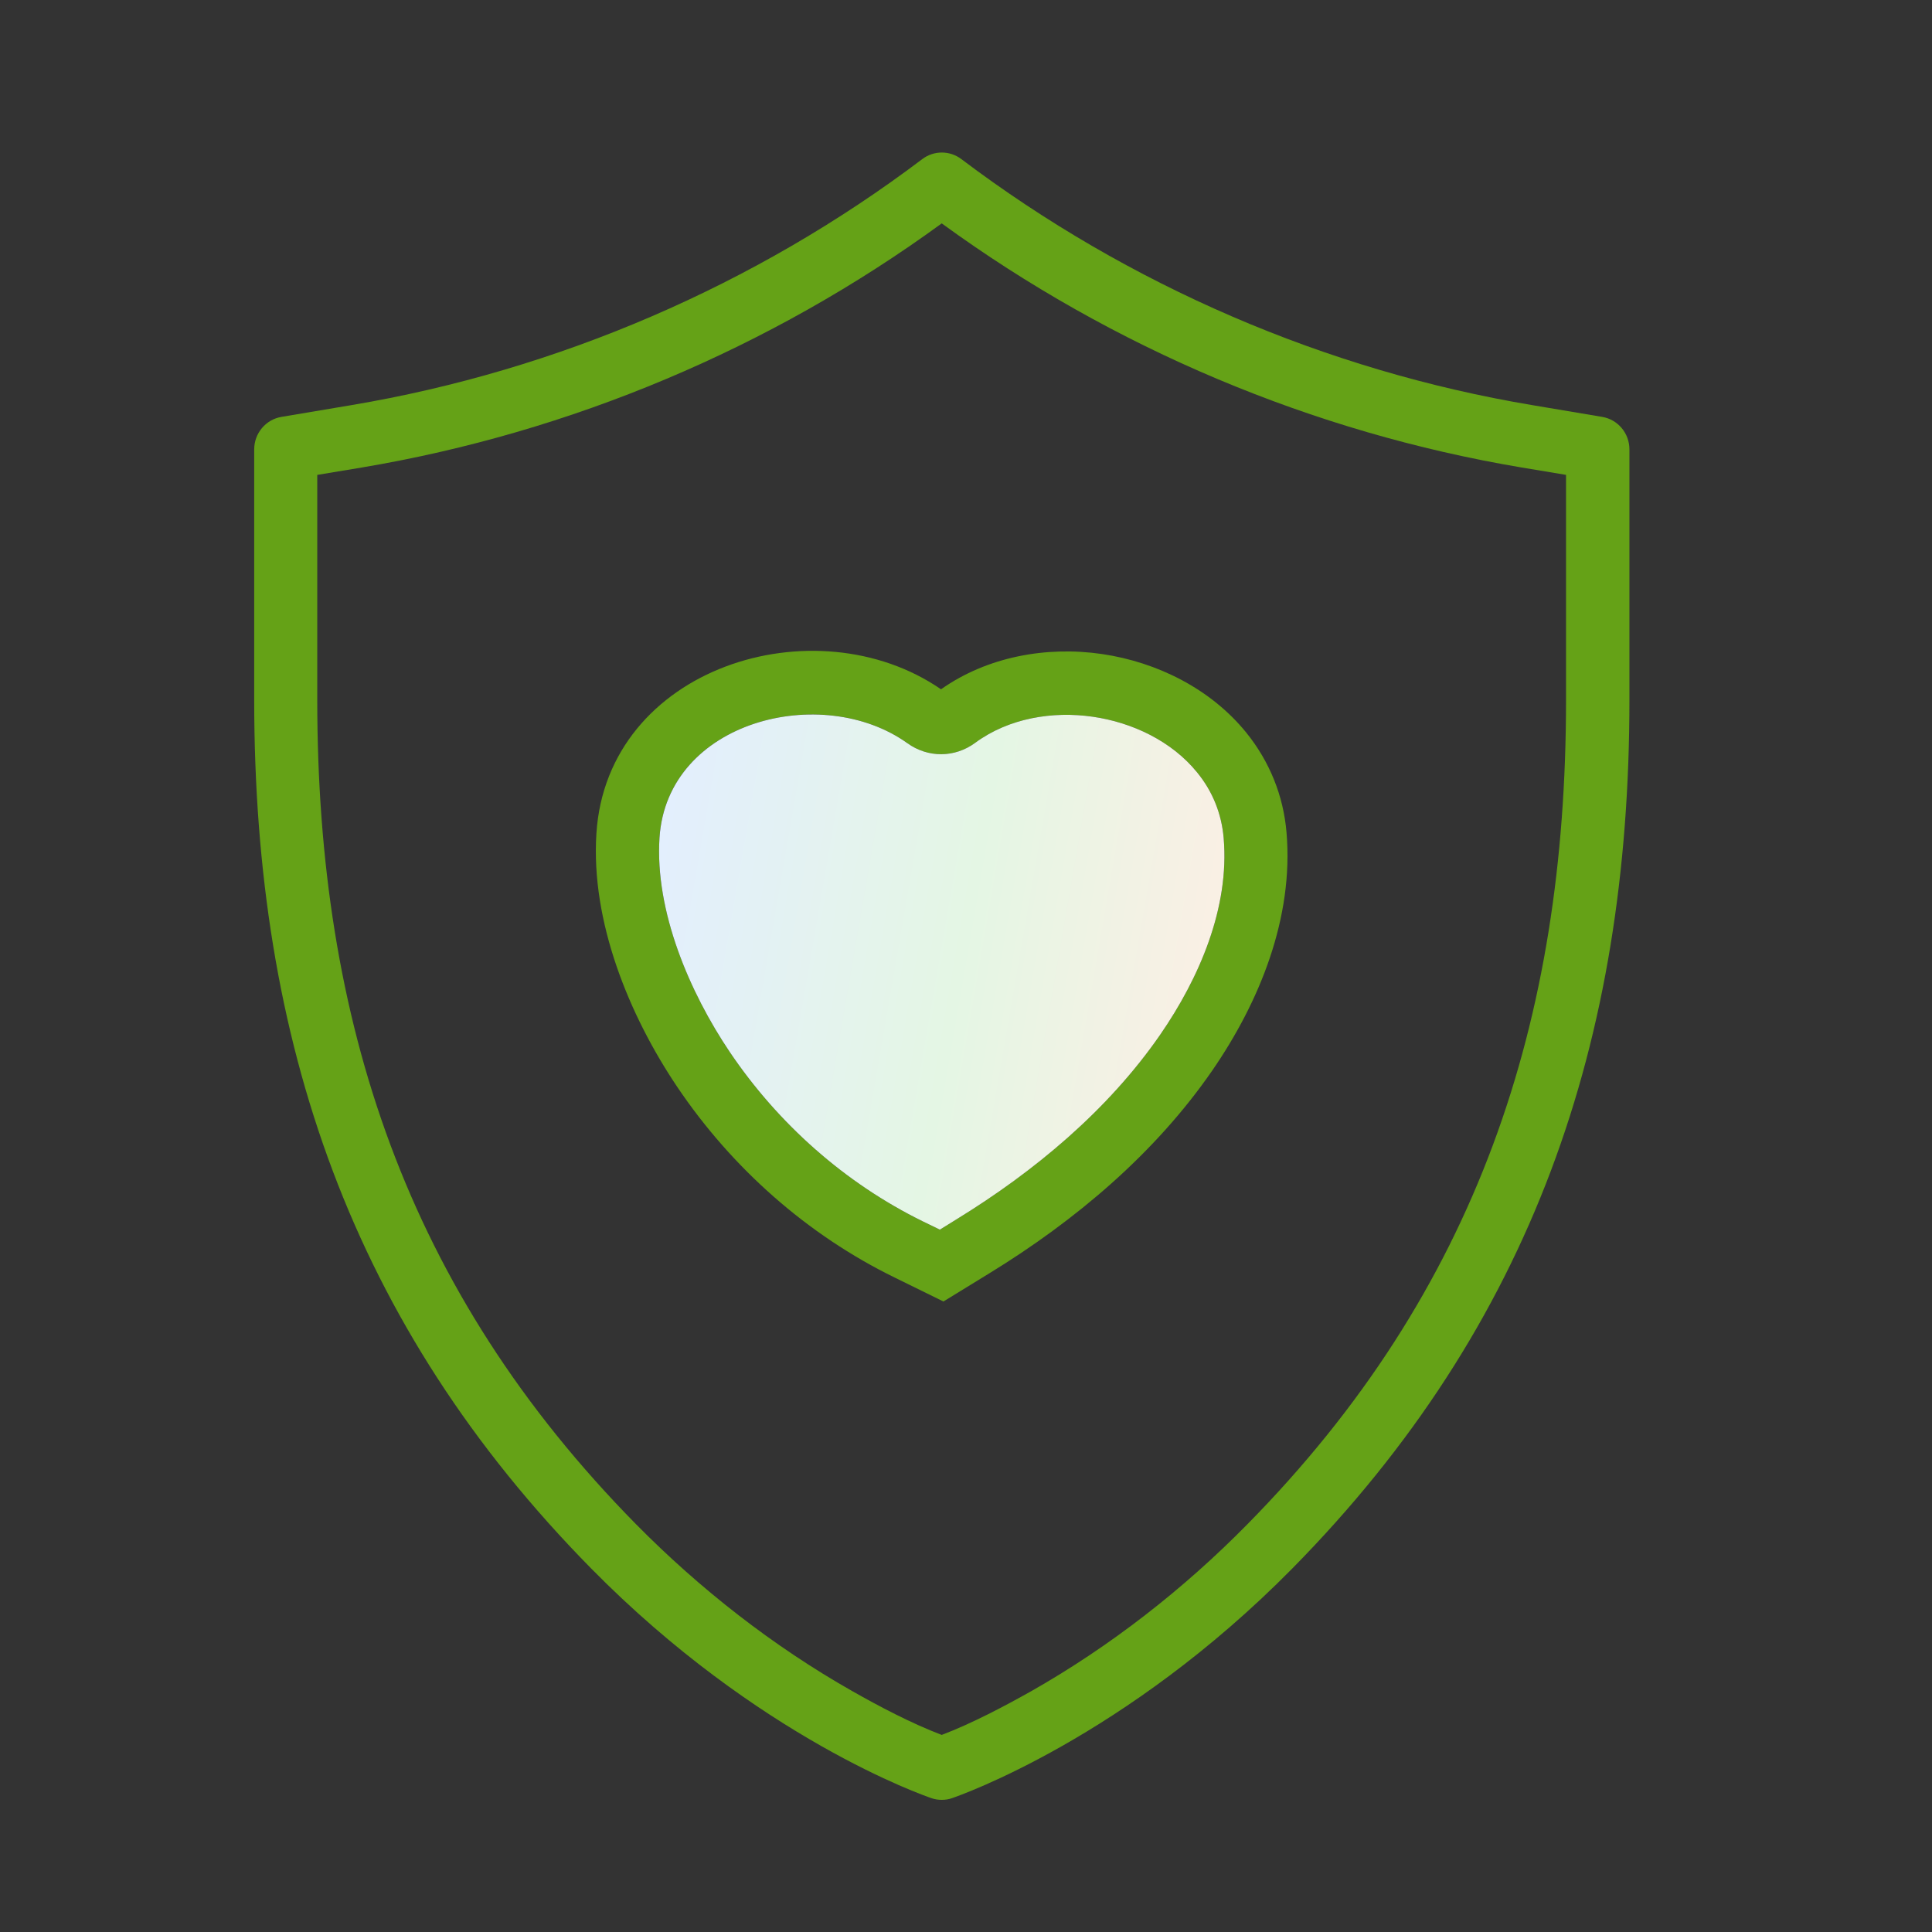
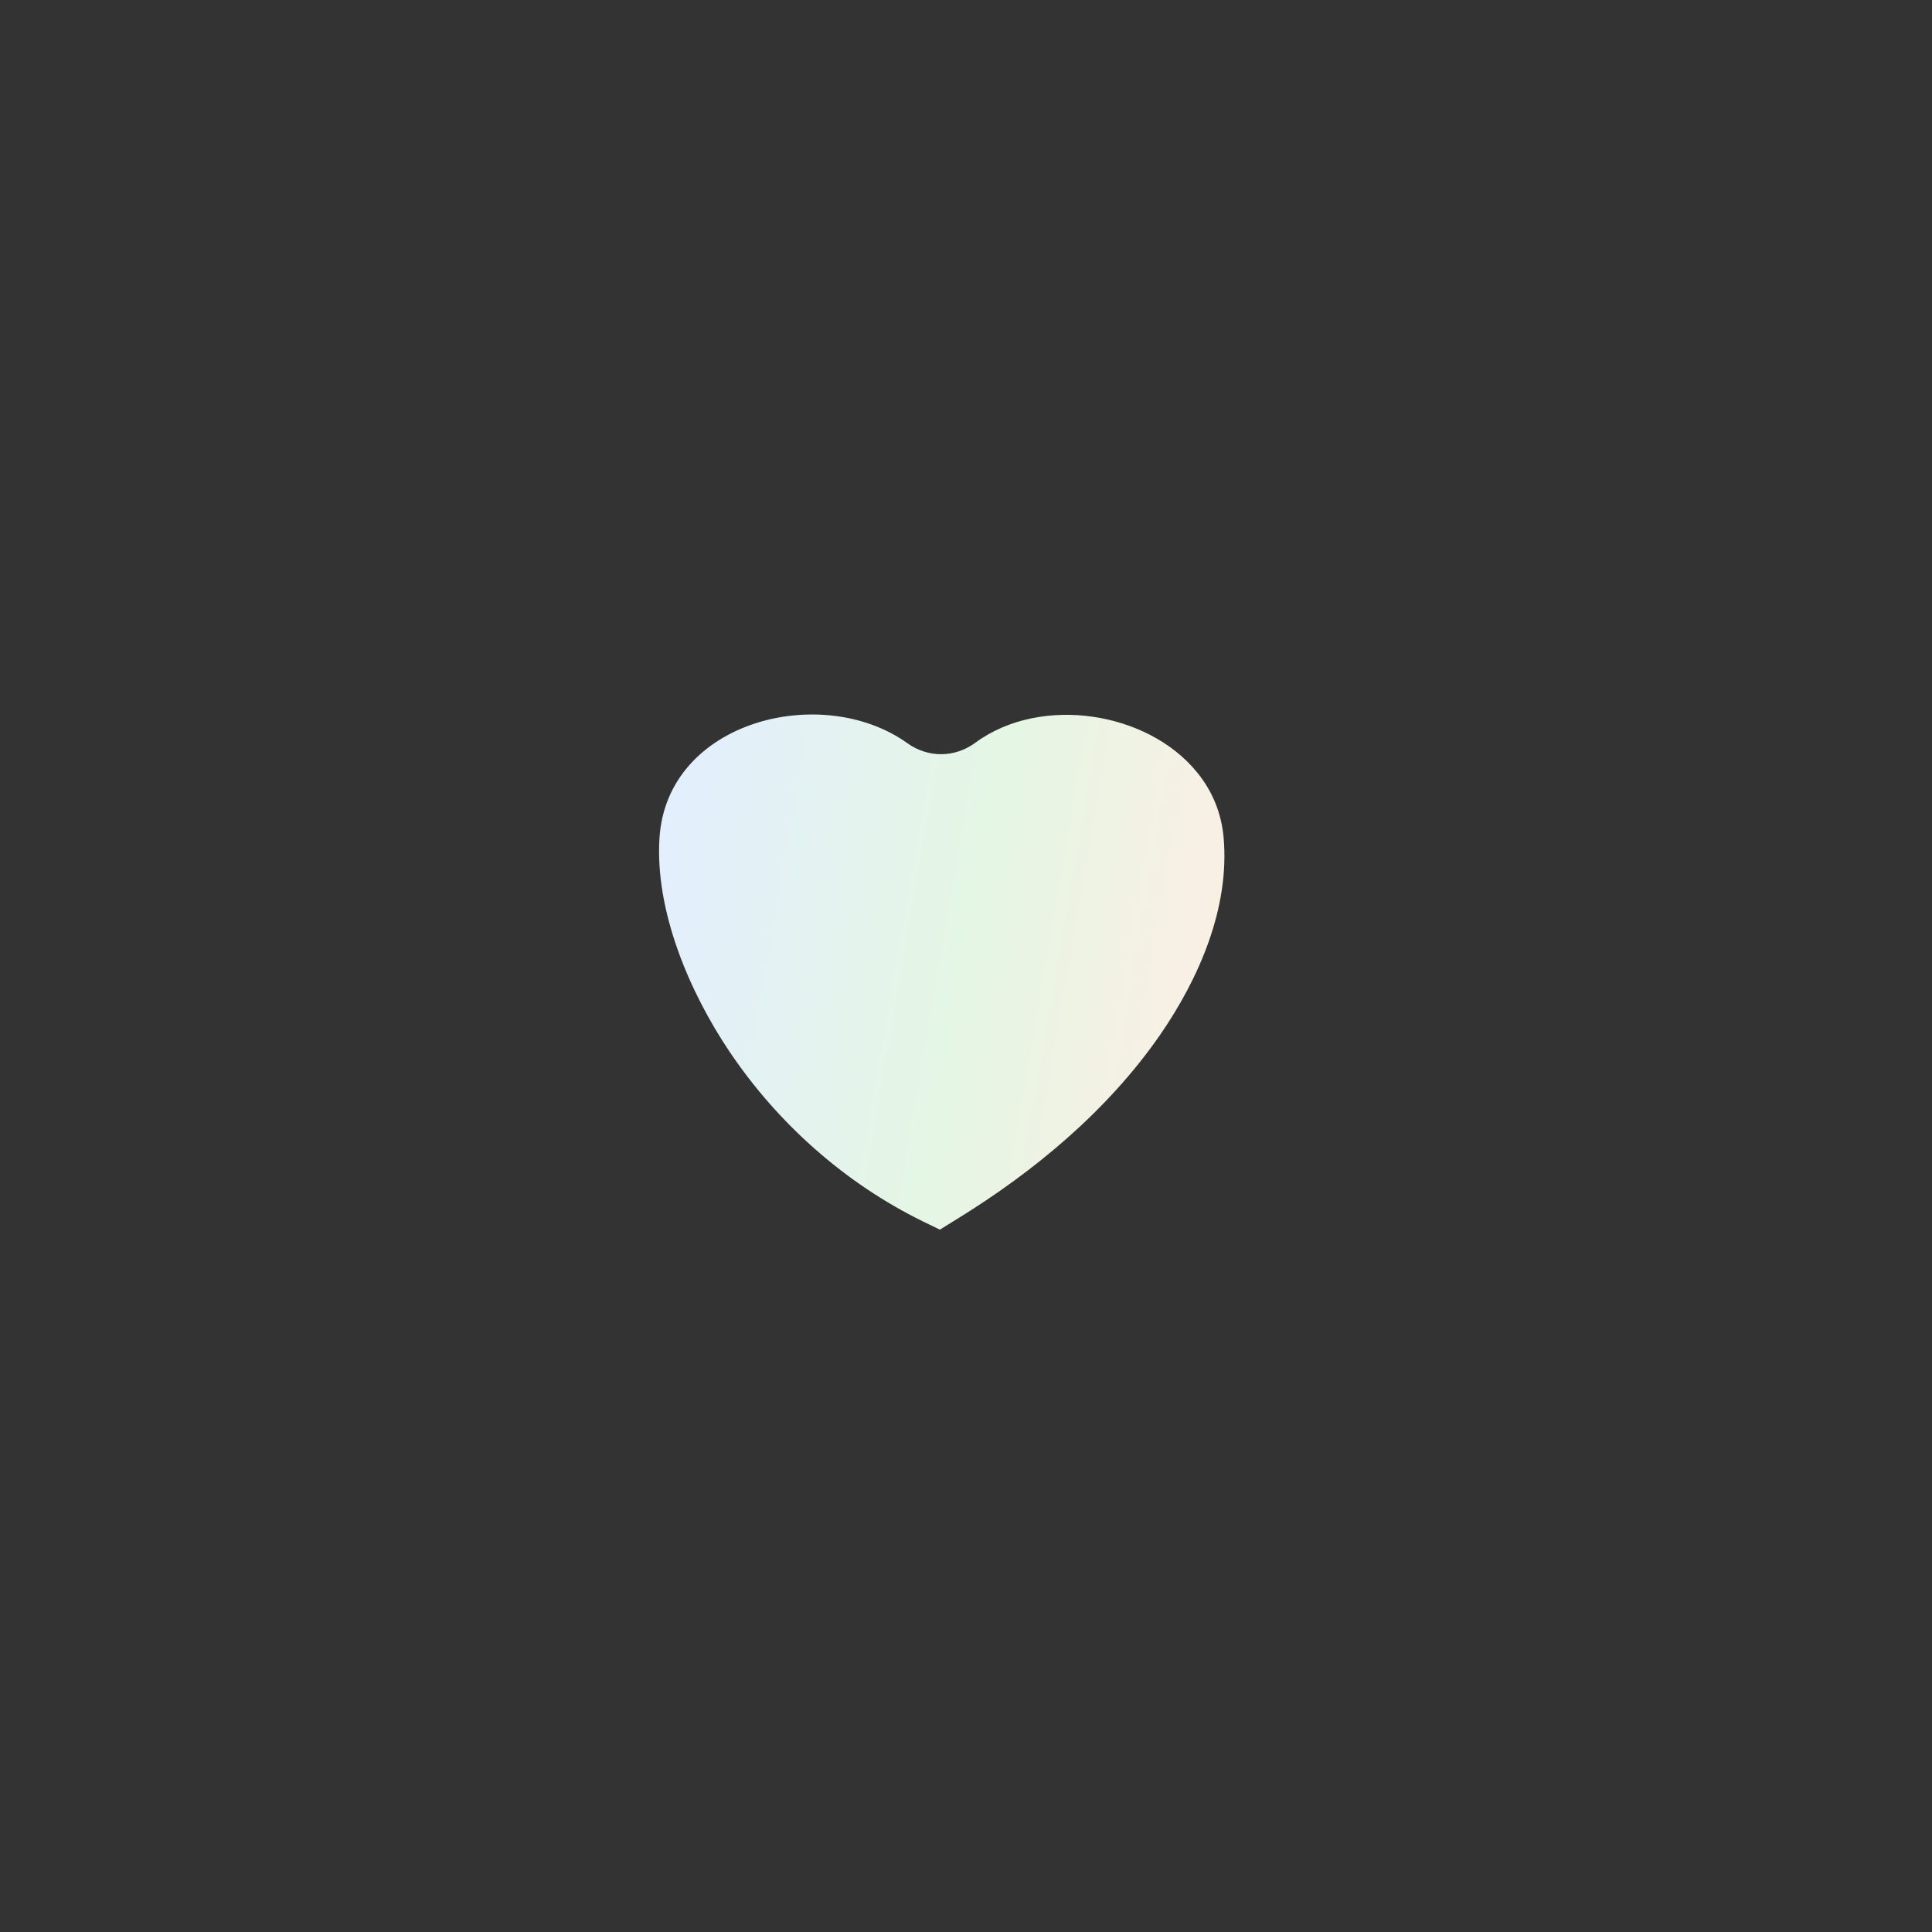
<svg xmlns="http://www.w3.org/2000/svg" width="80" height="80" viewBox="0 0 80 80" fill="none">
  <rect x="0" y="0" width="80" height="80" fill="#333333" stroke="none" />
-   <path fill-rule="evenodd" clip-rule="evenodd" d="M67.471 18.607C67.471 17.941 66.992 17.369 66.341 17.262L63.444 16.775C54.91 15.345 46.735 11.818 39.81 6.59C39.331 6.225 38.666 6.225 38.187 6.59C31.263 11.818 23.094 15.338 14.553 16.775L11.656 17.262C11.006 17.369 10.526 17.941 10.526 18.607V28.985C10.526 43.127 14.553 54.865 24.475 64.943C31.399 71.975 38.273 74.357 38.566 74.457C38.709 74.507 38.852 74.528 38.995 74.528C39.138 74.528 39.288 74.507 39.424 74.457C39.71 74.357 46.584 71.975 53.516 64.943C63.444 54.865 67.471 43.12 67.471 28.985V18.607ZM64.853 19.665L63.008 19.358C54.36 17.905 46.084 14.415 38.995 9.25C31.914 14.415 23.631 17.905 14.983 19.358L13.137 19.665V28.985C13.137 42.283 16.821 53.449 26.334 63.112C28.981 65.794 32.014 68.169 35.297 70.029C36.406 70.659 37.751 71.367 38.995 71.839C40.24 71.367 41.592 70.651 42.7 70.029C45.976 68.169 49.009 65.802 51.649 63.119C61.162 53.463 64.846 42.29 64.846 28.993V19.672L64.853 19.665Z" fill="#65A217" />
-   <path fill-rule="evenodd" clip-rule="evenodd" d="M38.966 28.542C40.883 27.19 43.33 26.746 45.633 27.082C47.922 27.419 50.139 28.527 51.606 30.337C52.571 31.532 53.144 32.948 53.272 34.471C53.573 37.991 52.164 41.474 50.197 44.328C47.822 47.769 44.524 50.544 40.976 52.719L39.066 53.892L37.056 52.905C33.423 51.131 30.304 48.362 28.044 45.008C26.041 42.032 24.46 38.148 24.696 34.514C25.133 27.626 33.759 24.958 38.966 28.542ZM38.931 50.909L39.61 50.487C42.836 48.505 45.883 45.966 48.044 42.84C49.653 40.508 50.919 37.59 50.669 34.7C50.583 33.692 50.211 32.769 49.574 31.989C48.523 30.688 46.885 29.915 45.254 29.679C43.587 29.436 41.77 29.736 40.39 30.752C39.539 31.381 38.43 31.389 37.572 30.773C34.045 28.248 27.622 29.836 27.307 34.693C27.114 37.726 28.552 41.088 30.218 43.563C32.221 46.531 34.989 48.992 38.208 50.573L38.931 50.923V50.909Z" fill="#65A217" />
  <path fill-rule="evenodd" clip-rule="evenodd" d="M38.931 50.909L39.611 50.487C42.837 48.506 45.884 45.967 48.044 42.841C49.653 40.509 50.919 37.59 50.669 34.701C50.583 33.692 50.211 32.769 49.575 31.99C48.523 30.688 46.885 29.915 45.254 29.679C43.588 29.436 41.771 29.736 40.39 30.752C39.539 31.382 38.43 31.389 37.572 30.774C34.046 28.249 27.622 29.837 27.308 34.694C27.114 37.726 28.552 41.088 30.219 43.563C32.222 46.532 34.99 48.992 38.209 50.573L38.931 50.923V50.909Z" fill="url(#paint0_linear)" />
  <defs>
    <linearGradient id="paint0_linear" x1="27.29" y1="29.585" x2="53.602" y2="34.133" gradientUnits="userSpaceOnUse">
      <stop stop-color="#E3EEFF" />
      <stop offset="0.526" stop-color="#E4F6E4" />
      <stop offset="1" stop-color="#FFEEE4" />
    </linearGradient>
  </defs>
</svg>